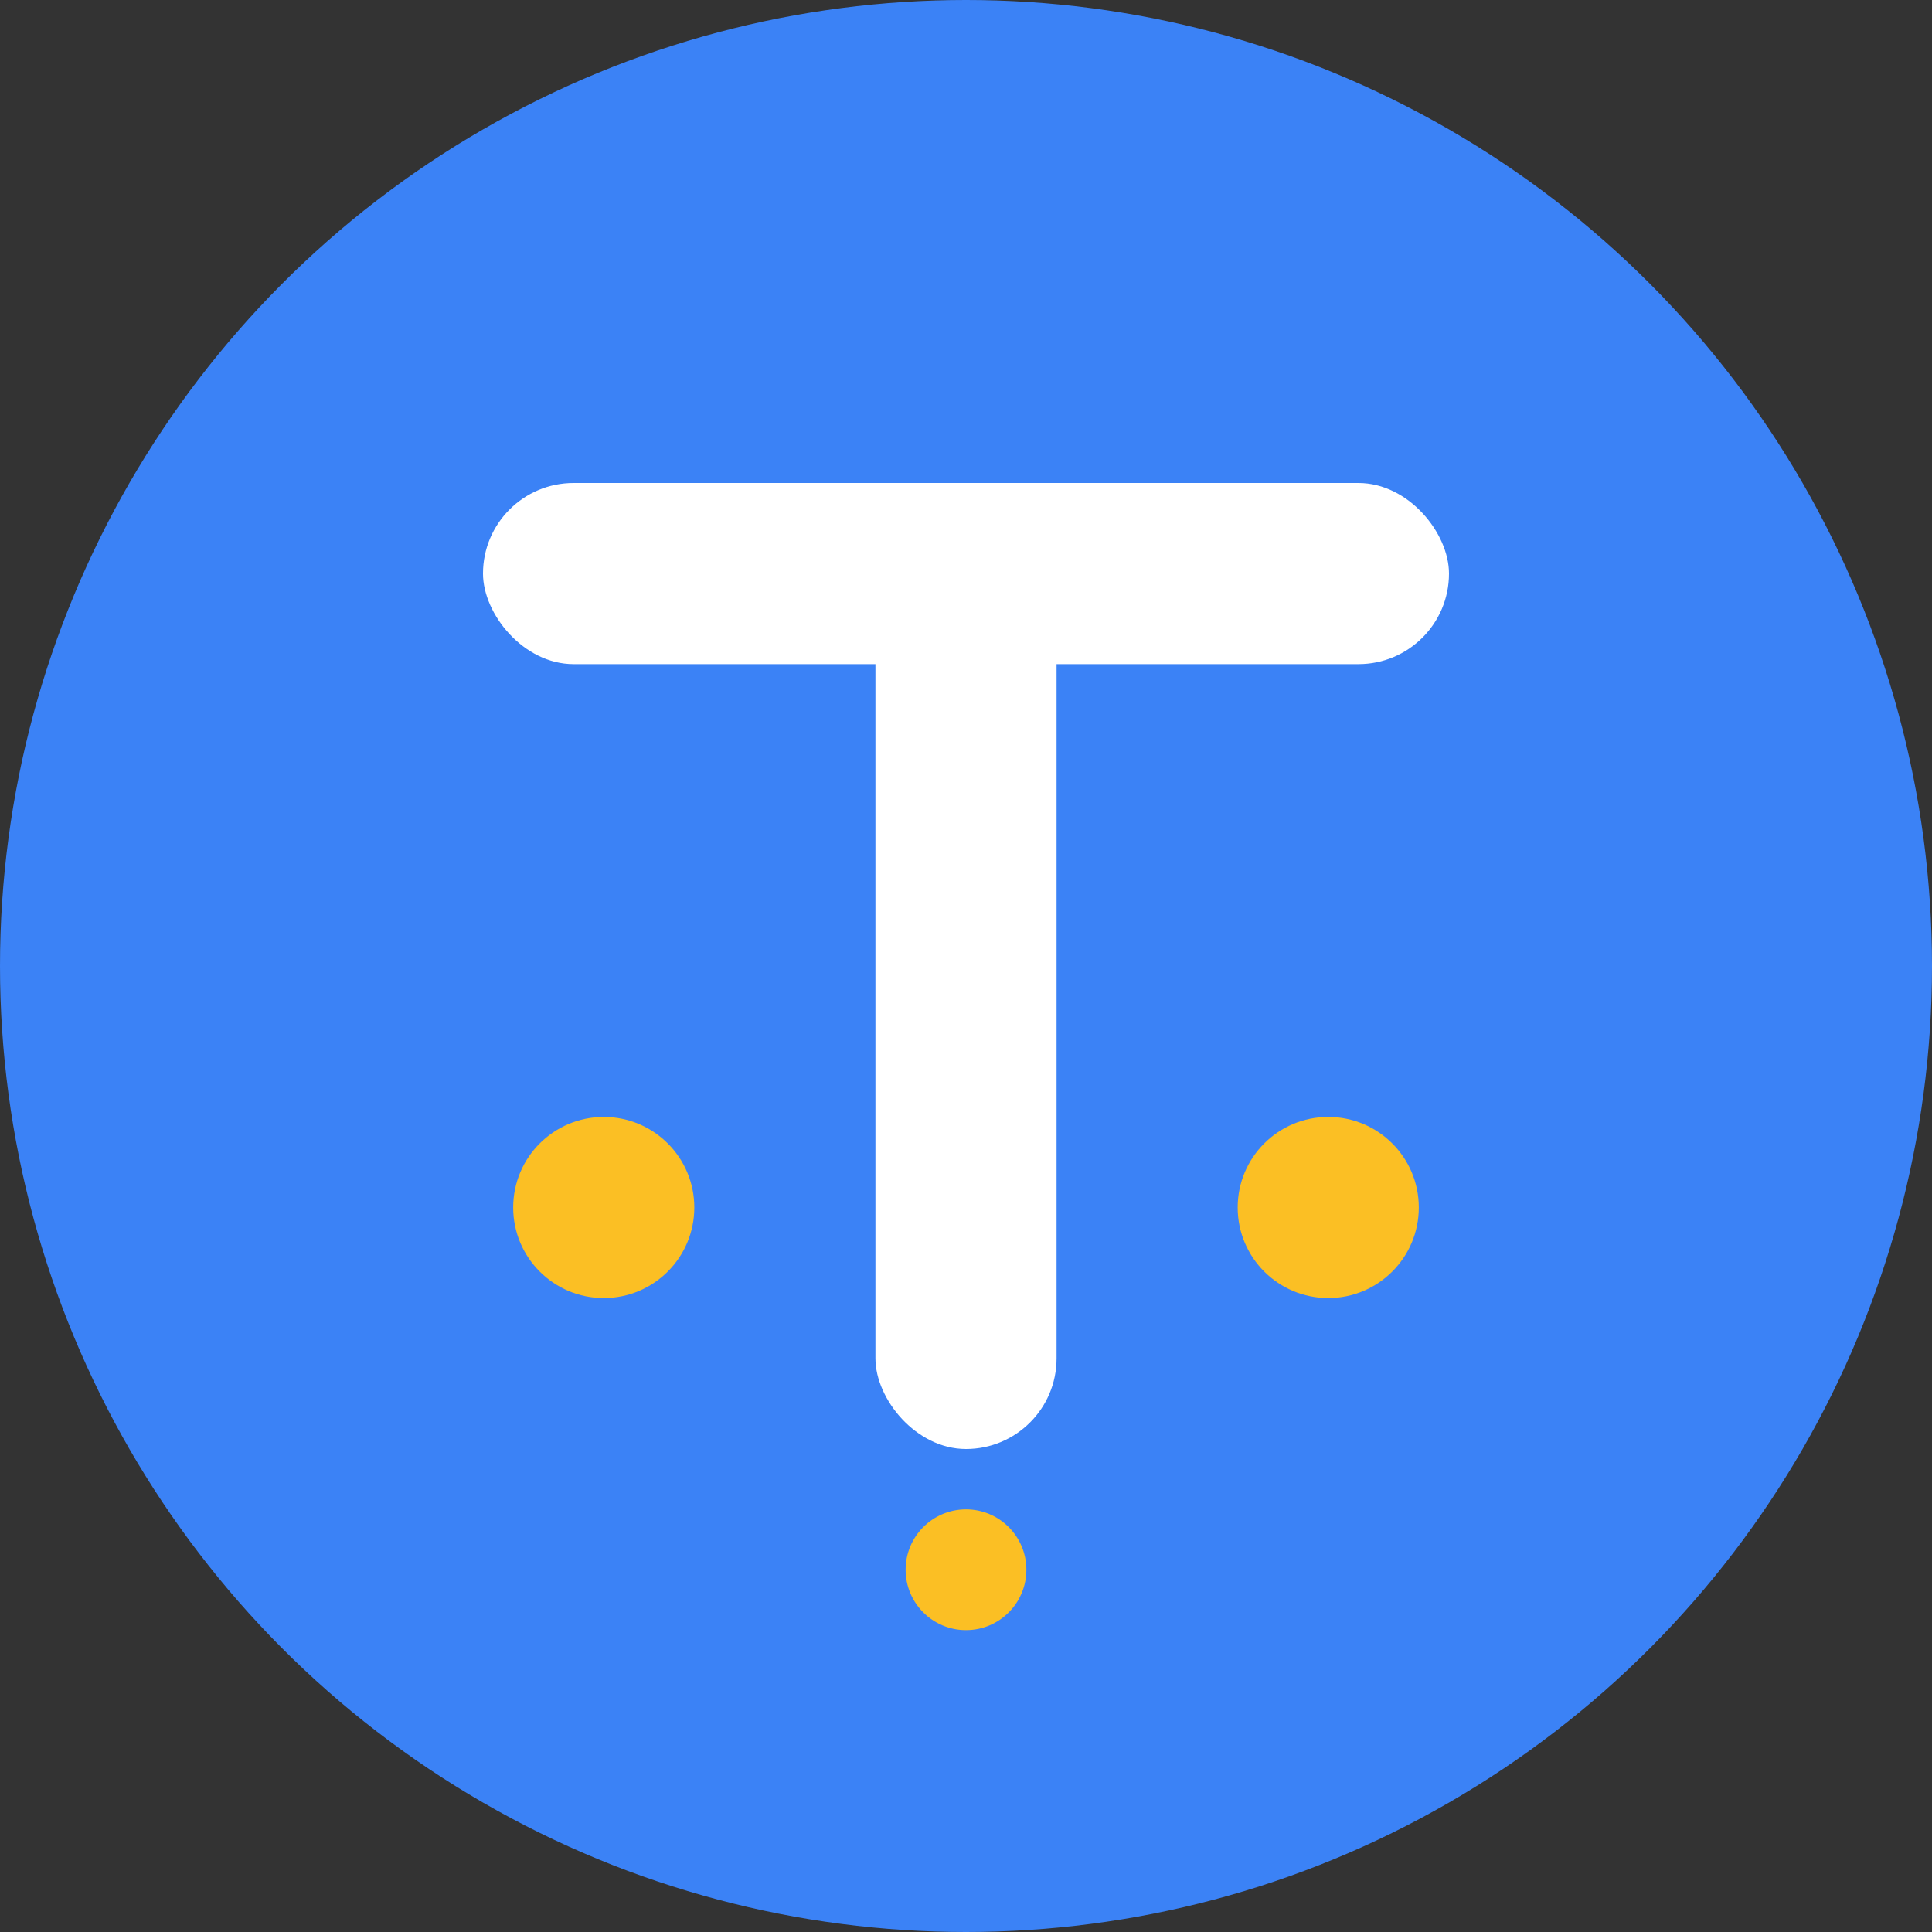
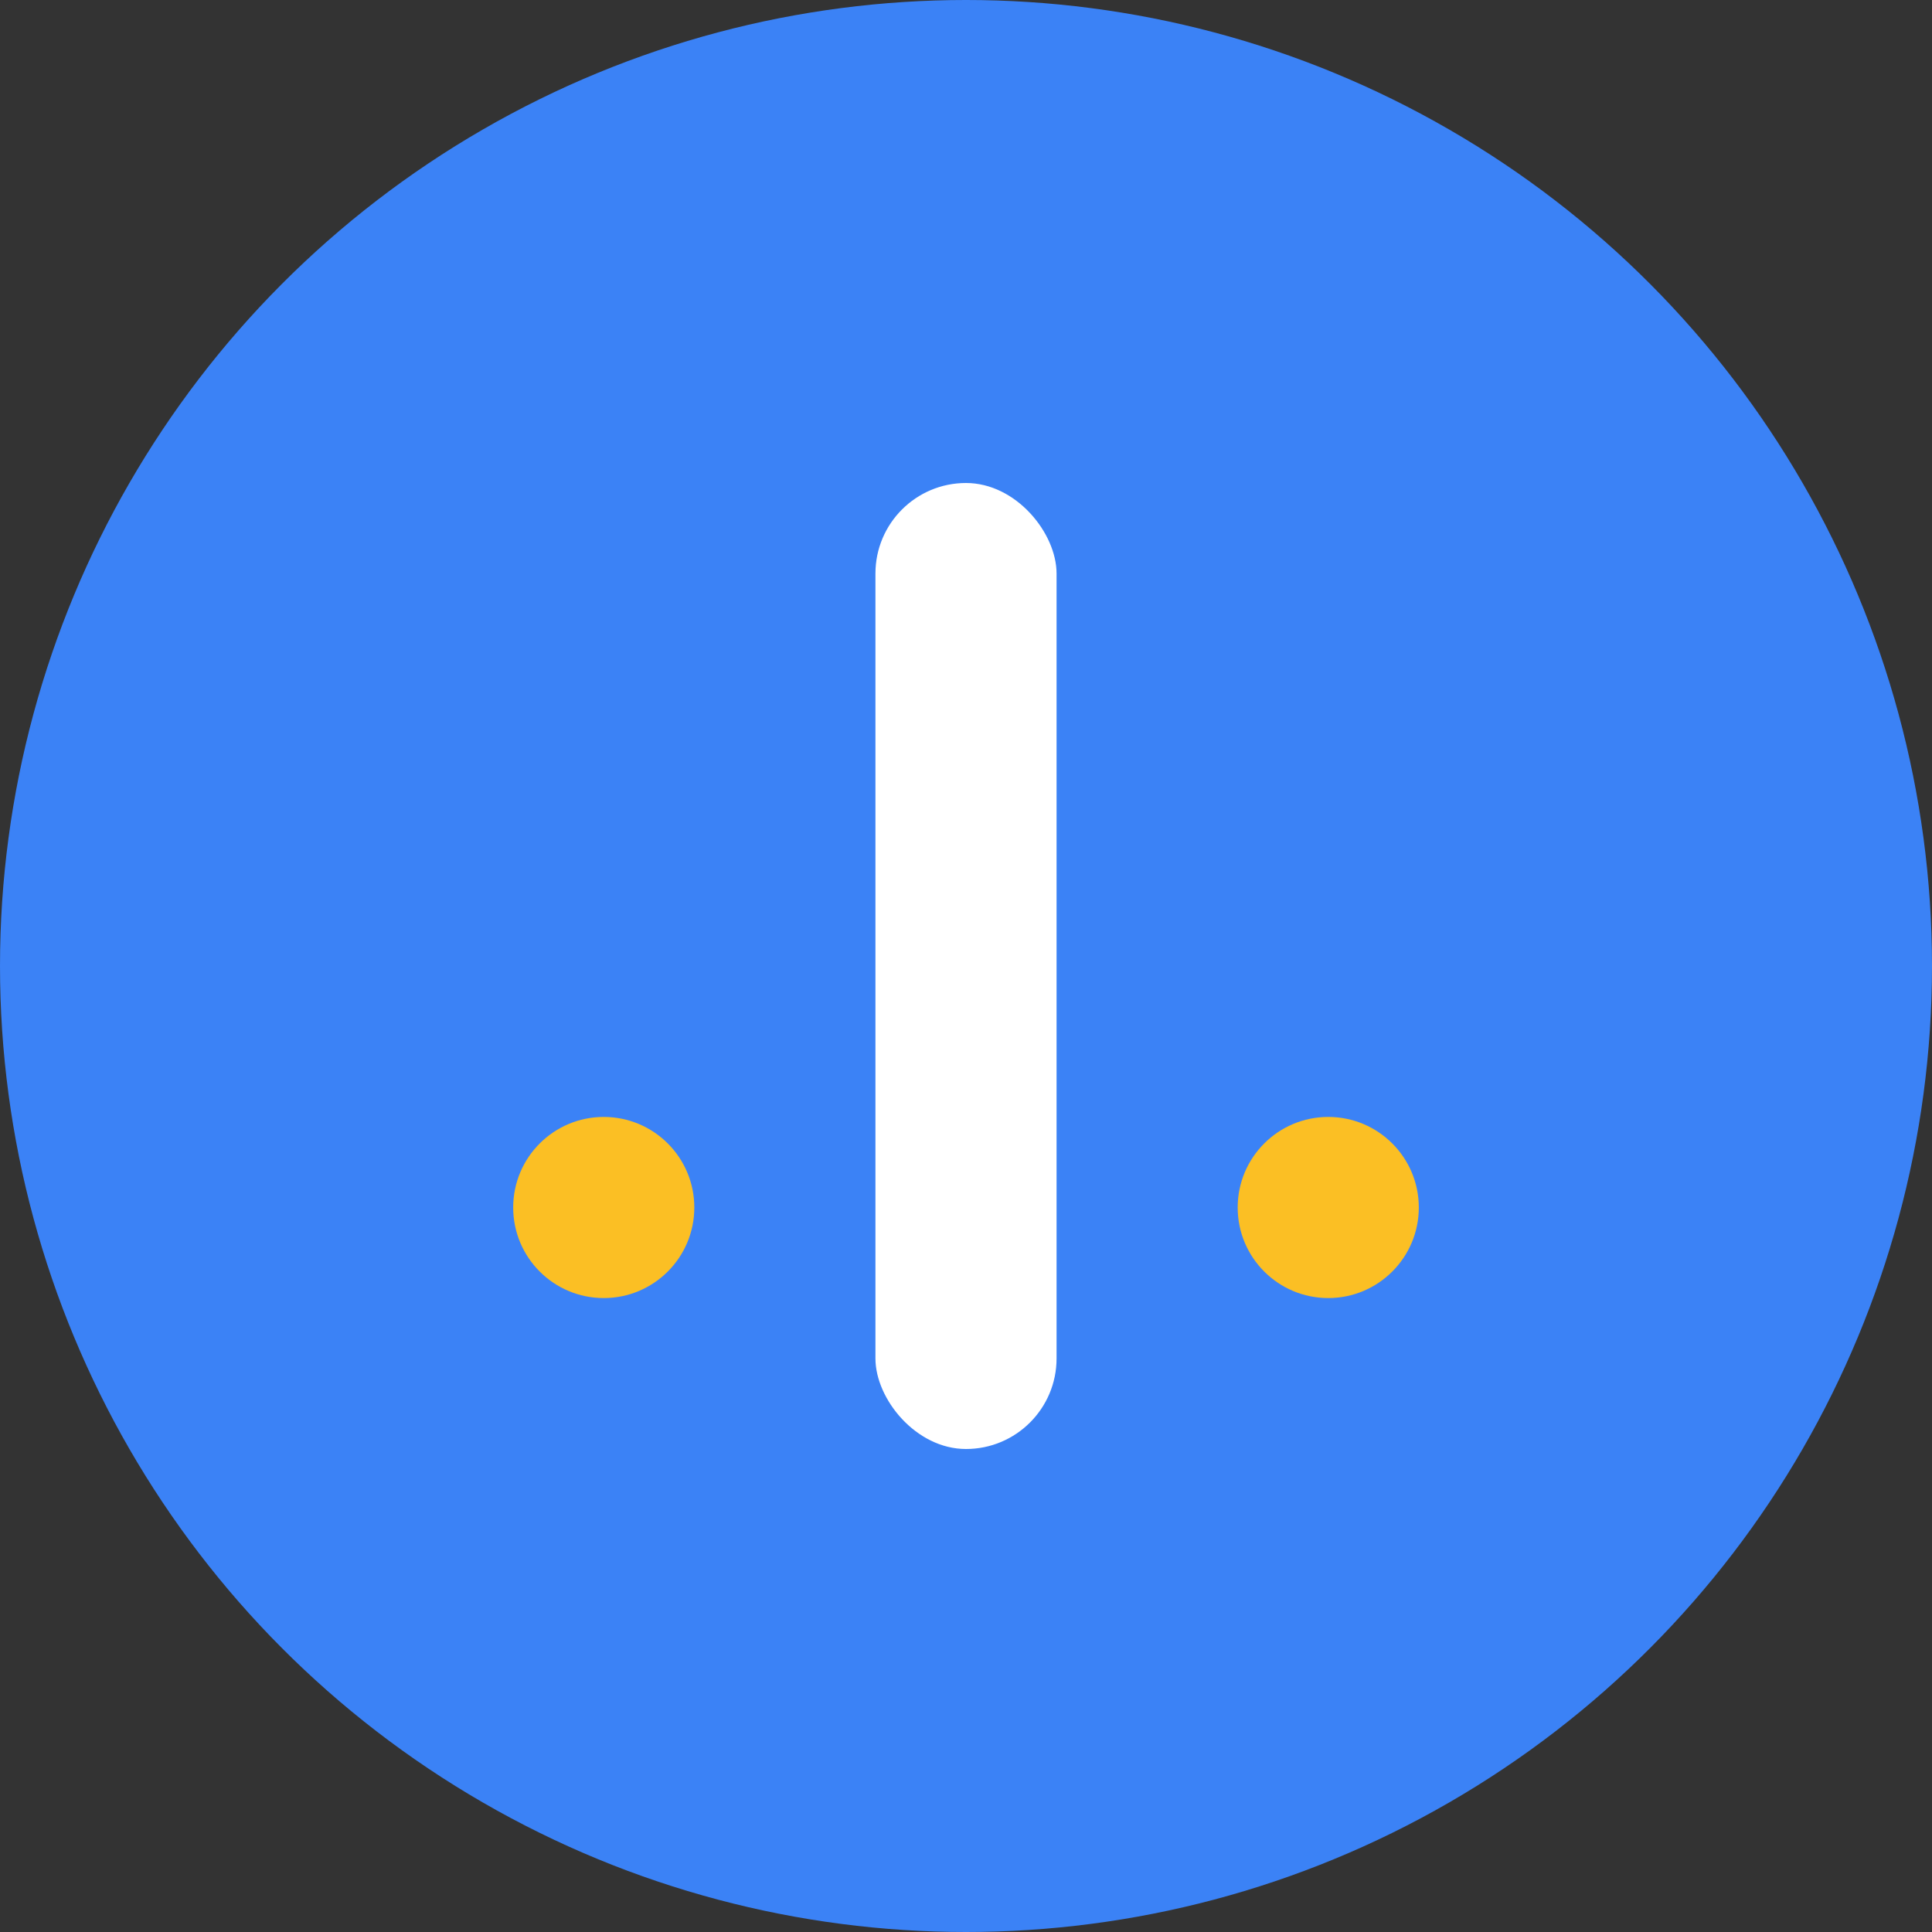
<svg xmlns="http://www.w3.org/2000/svg" width="32" height="32" viewBox="0 0 32 32" fill="none">
  <rect x="0" y="0" width="32" height="32" fill="#333333" stroke="none" />
  <circle cx="16" cy="16" r="16" fill="#3b82f6" />
-   <rect x="8" y="8" width="16" height="3" fill="white" rx="1.5" />
  <rect x="14.5" y="8" width="3" height="16" fill="white" rx="1.5" />
  <circle cx="10" cy="20" r="1.5" fill="#fbbf24" />
  <circle cx="22" cy="20" r="1.5" fill="#fbbf24" />
-   <circle cx="16" cy="26" r="1" fill="#fbbf24" />
</svg>